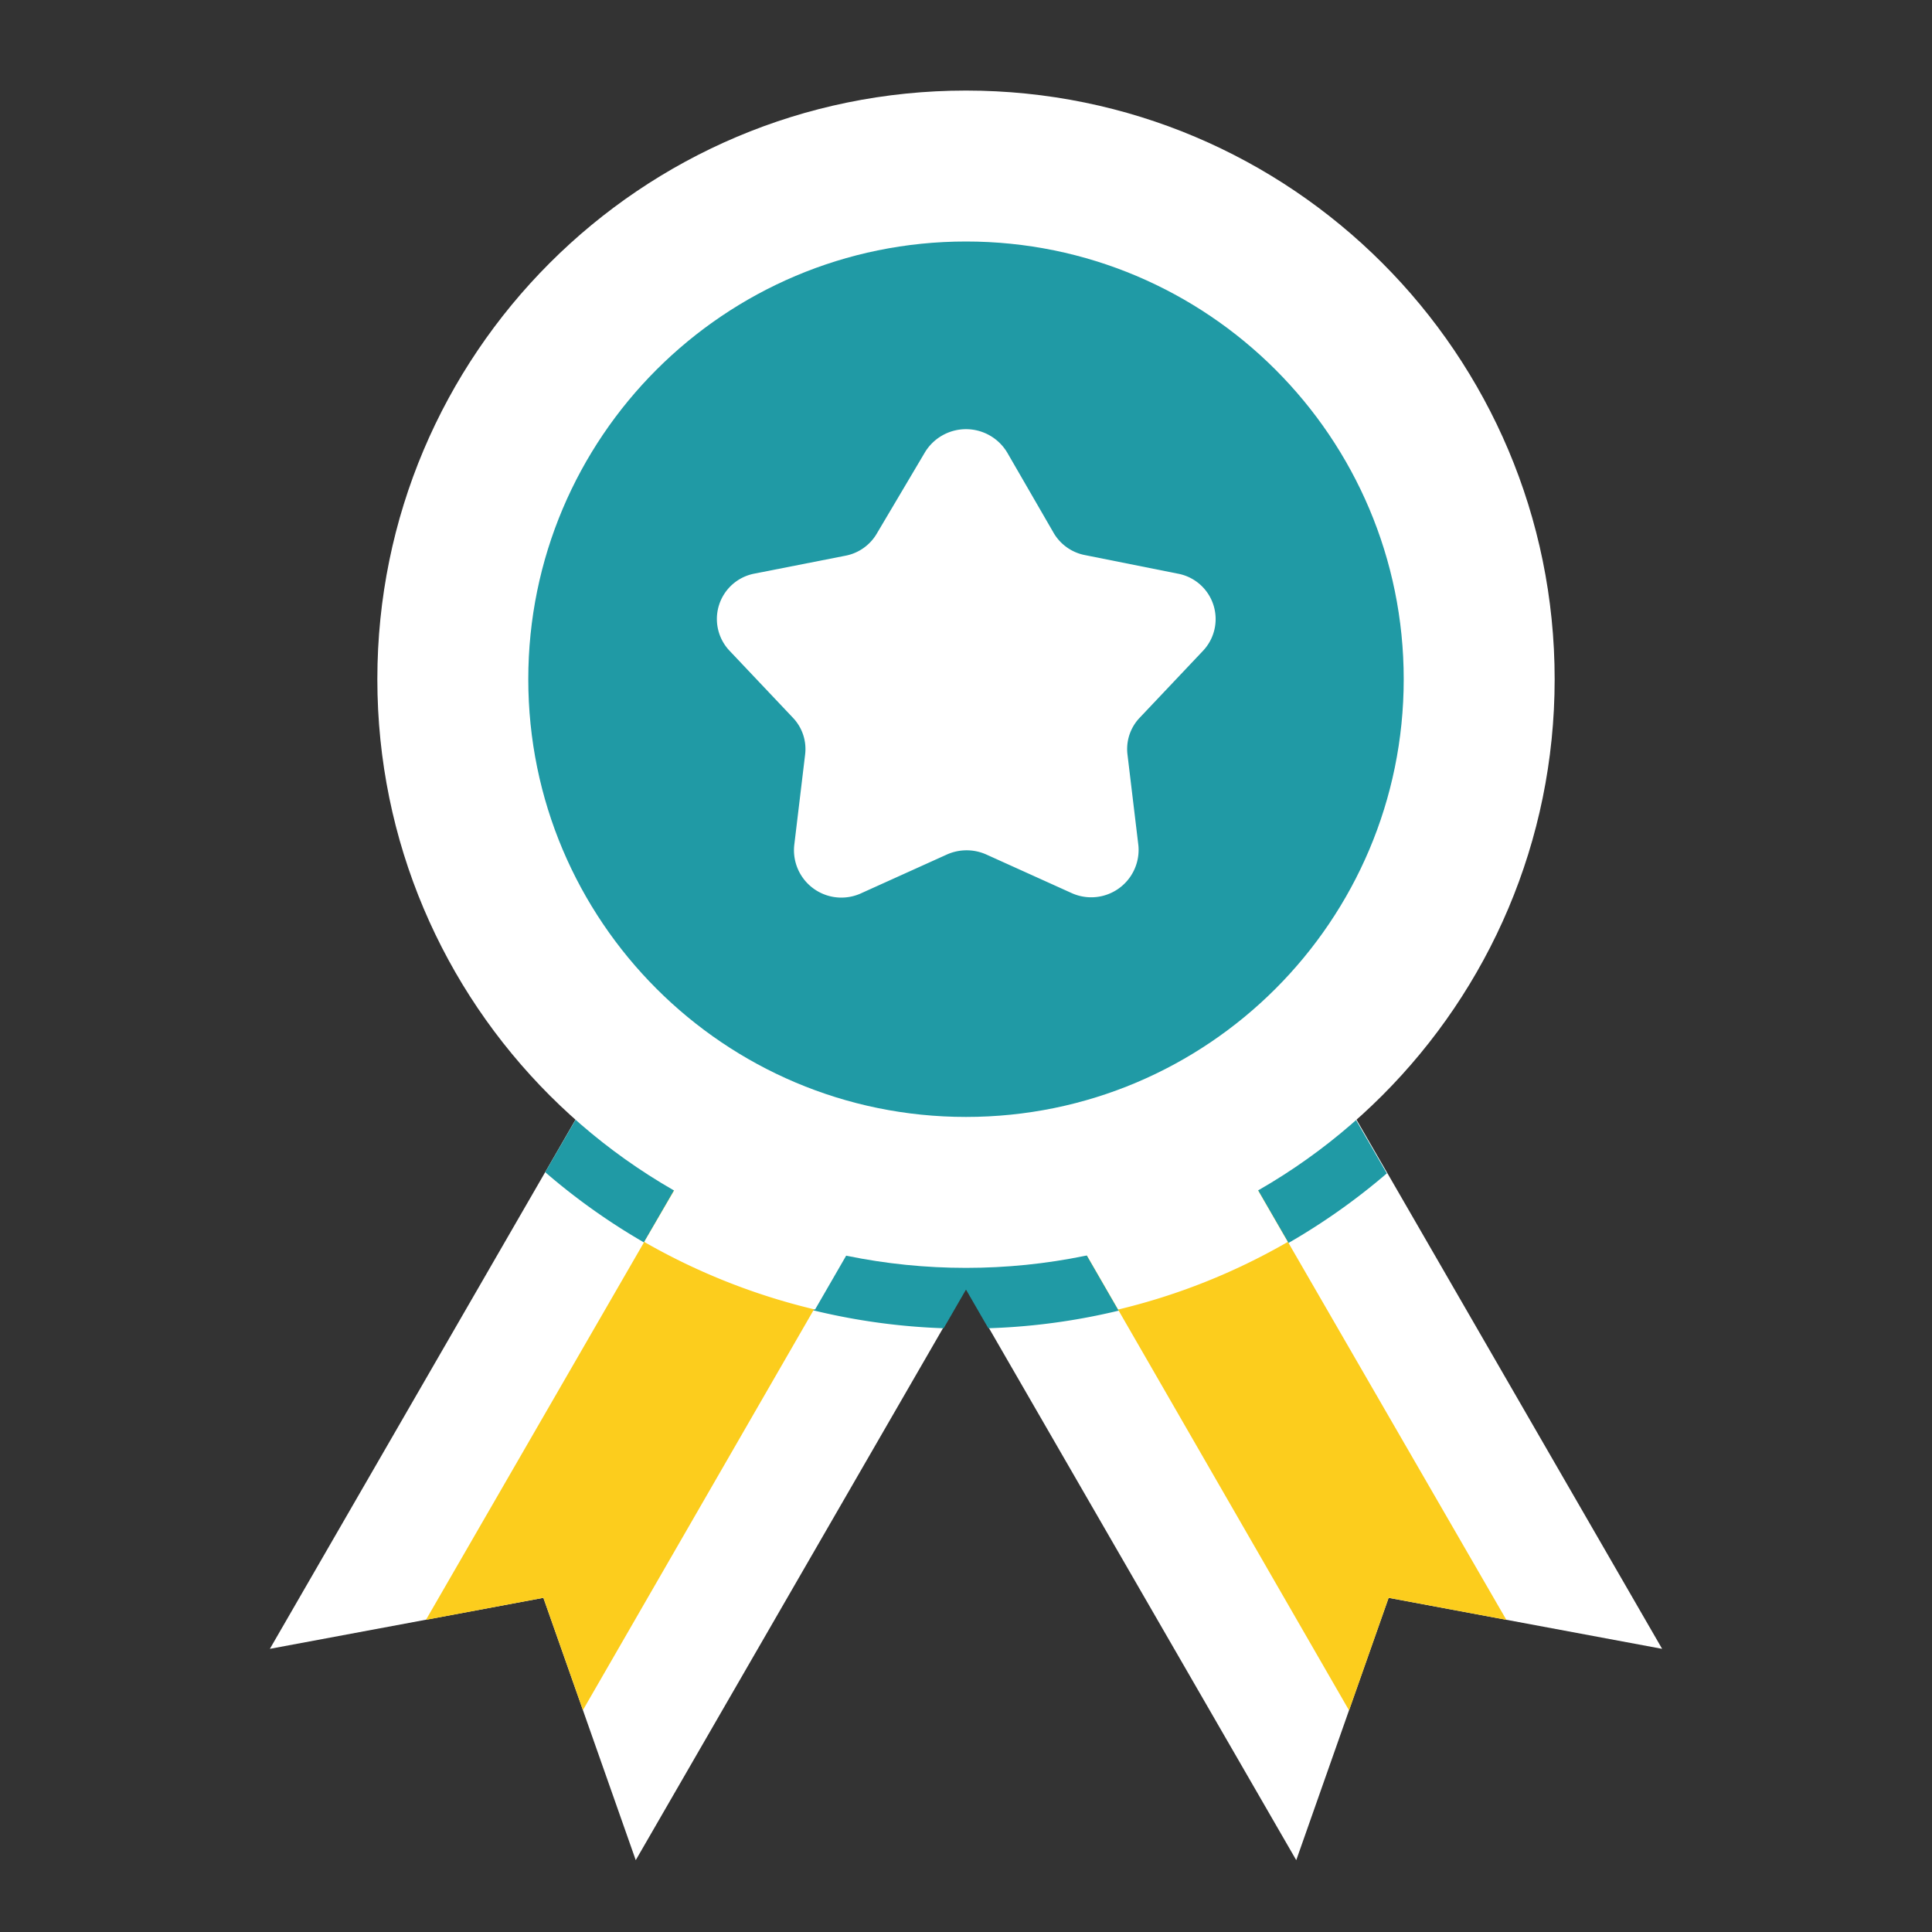
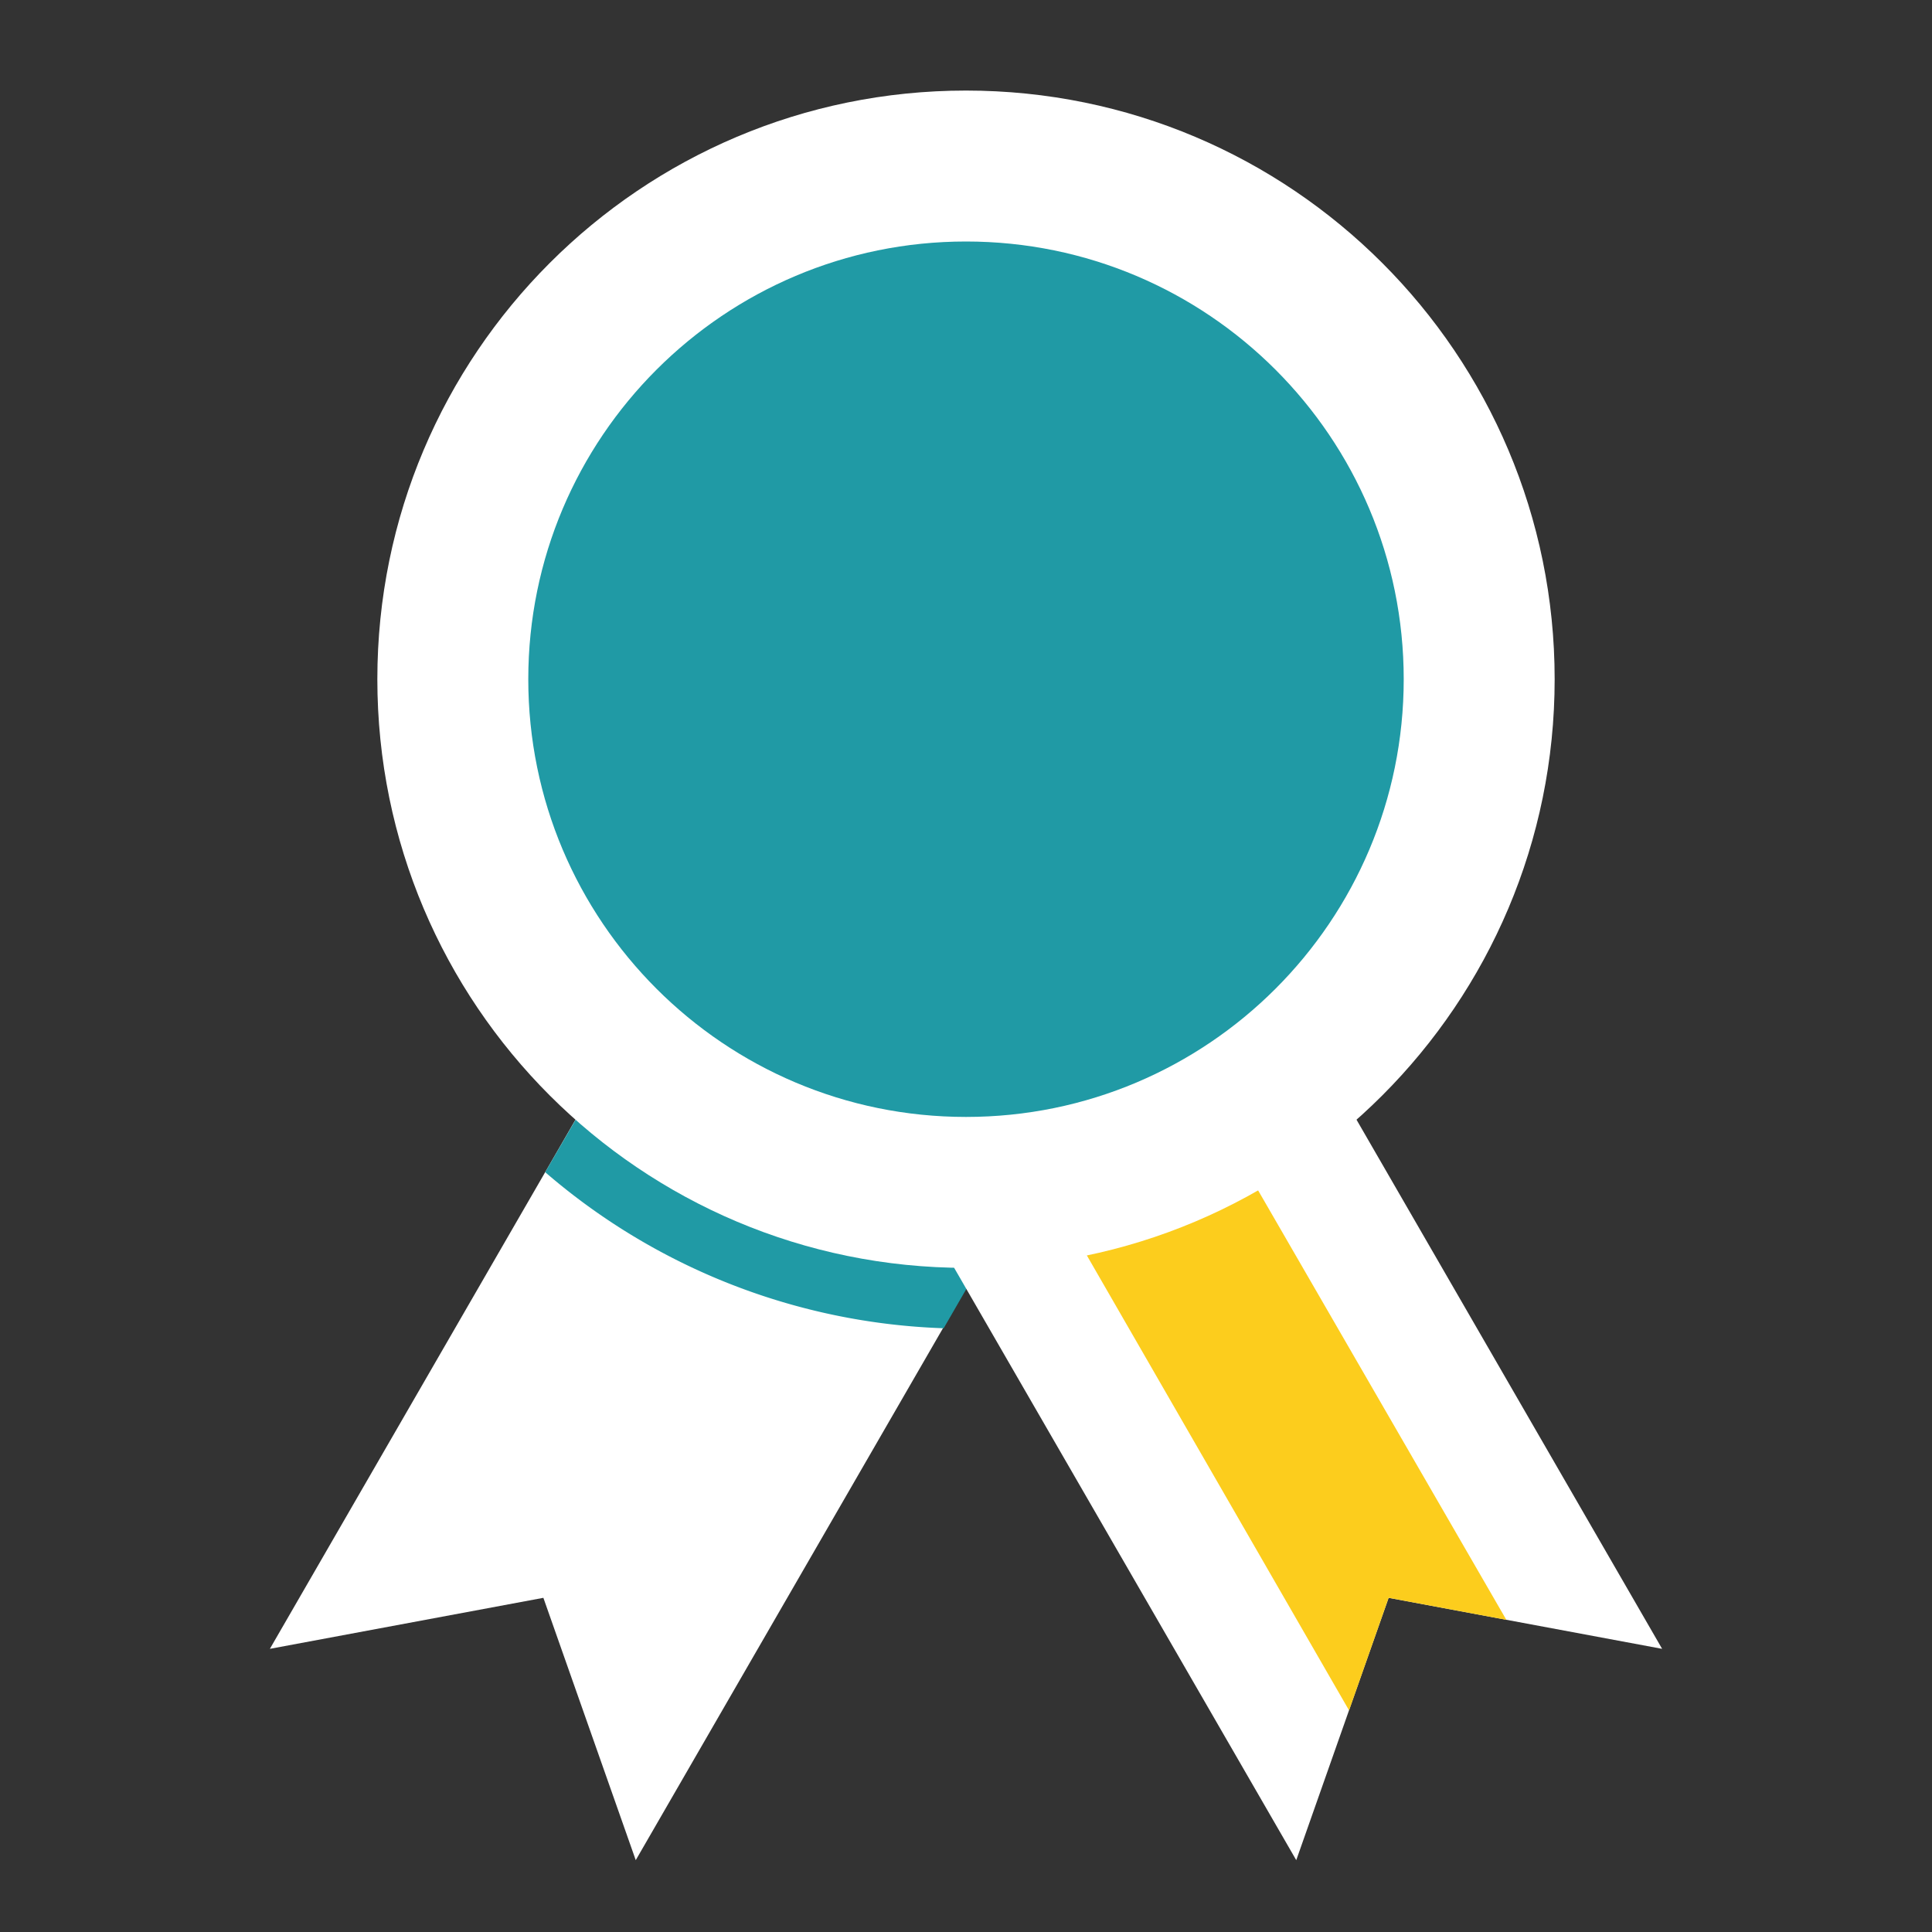
<svg xmlns="http://www.w3.org/2000/svg" data-bbox="8.94 3 46.12 58.62" viewBox="0 0 64 64" height="512" width="512" data-type="color">
  <rect x="0" y="0" width="64" height="64" fill="#333333" stroke="none" />
  <g>
    <path fill="#ffffff" d="m22.94 30.38 12.12 7-14 24.24L18 52.93l-9.06 1.69z" data-color="1" />
    <path fill="#209aa5" d="M18.06 38.83A21.3 21.3 0 0 0 31.26 44l3.8-6.58-12.12-7Z" data-color="2" />
    <path fill="#ffffff" d="m41.06 30.38-12.12 7 14 24.24L46 52.93l9.06 1.69z" data-color="1" />
-     <path fill="#209aa5" d="M32.74 44a21.3 21.3 0 0 0 13.2-5.13l-4.88-8.45-12.12 7Z" data-color="2" />
-     <path fill="#fccd1d" d="M31.58 35.37 19.31 56.65 18 52.93l-3.89.73L26.4 32.38z" data-color="3" />
    <path fill="#fccd1d" d="m49.9 53.66-3.9-.73-1.31 3.73-12.27-21.29 5.18-2.99z" data-color="3" />
-     <path fill="#ffffff" d="M21.34 41.14A21.2 21.2 0 0 0 27 43.38l4.62-8-5.18-3Z" data-color="1" />
-     <path fill="#ffffff" d="m37.6 32.38-5.18 3 4.62 8a21 21 0 0 0 5.62-2.24Z" data-color="1" />
    <path fill="#ffffff" d="M51.5 22.5C51.5 33.27 42.77 42 32 42s-19.5-8.73-19.5-19.5S21.23 3 32 3s19.5 8.73 19.5 19.5" data-color="1" />
    <path fill="#209aa5" d="M46.5 22.5C46.5 30.508 40.008 37 32 37s-14.5-6.492-14.5-14.5S23.992 8 32 8s14.5 6.492 14.5 14.5" data-color="2" />
-     <path fill="#ffffff" d="m33.37 15 1.52 2.63a1.54 1.54 0 0 0 1.06.76L39 19a1.53 1.53 0 0 1 .85 2.56l-2.1 2.22a1.5 1.5 0 0 0-.4 1.22l.36 3a1.57 1.57 0 0 1-2.22 1.58l-2.81-1.27a1.6 1.6 0 0 0-1.32 0l-2.81 1.27A1.57 1.57 0 0 1 26.31 28l.36-3a1.5 1.5 0 0 0-.4-1.22l-2.1-2.22A1.53 1.53 0 0 1 25 19l3-.59a1.54 1.54 0 0 0 1.06-.76L30.63 15a1.59 1.59 0 0 1 2.74 0" data-color="1" />
  </g>
</svg>